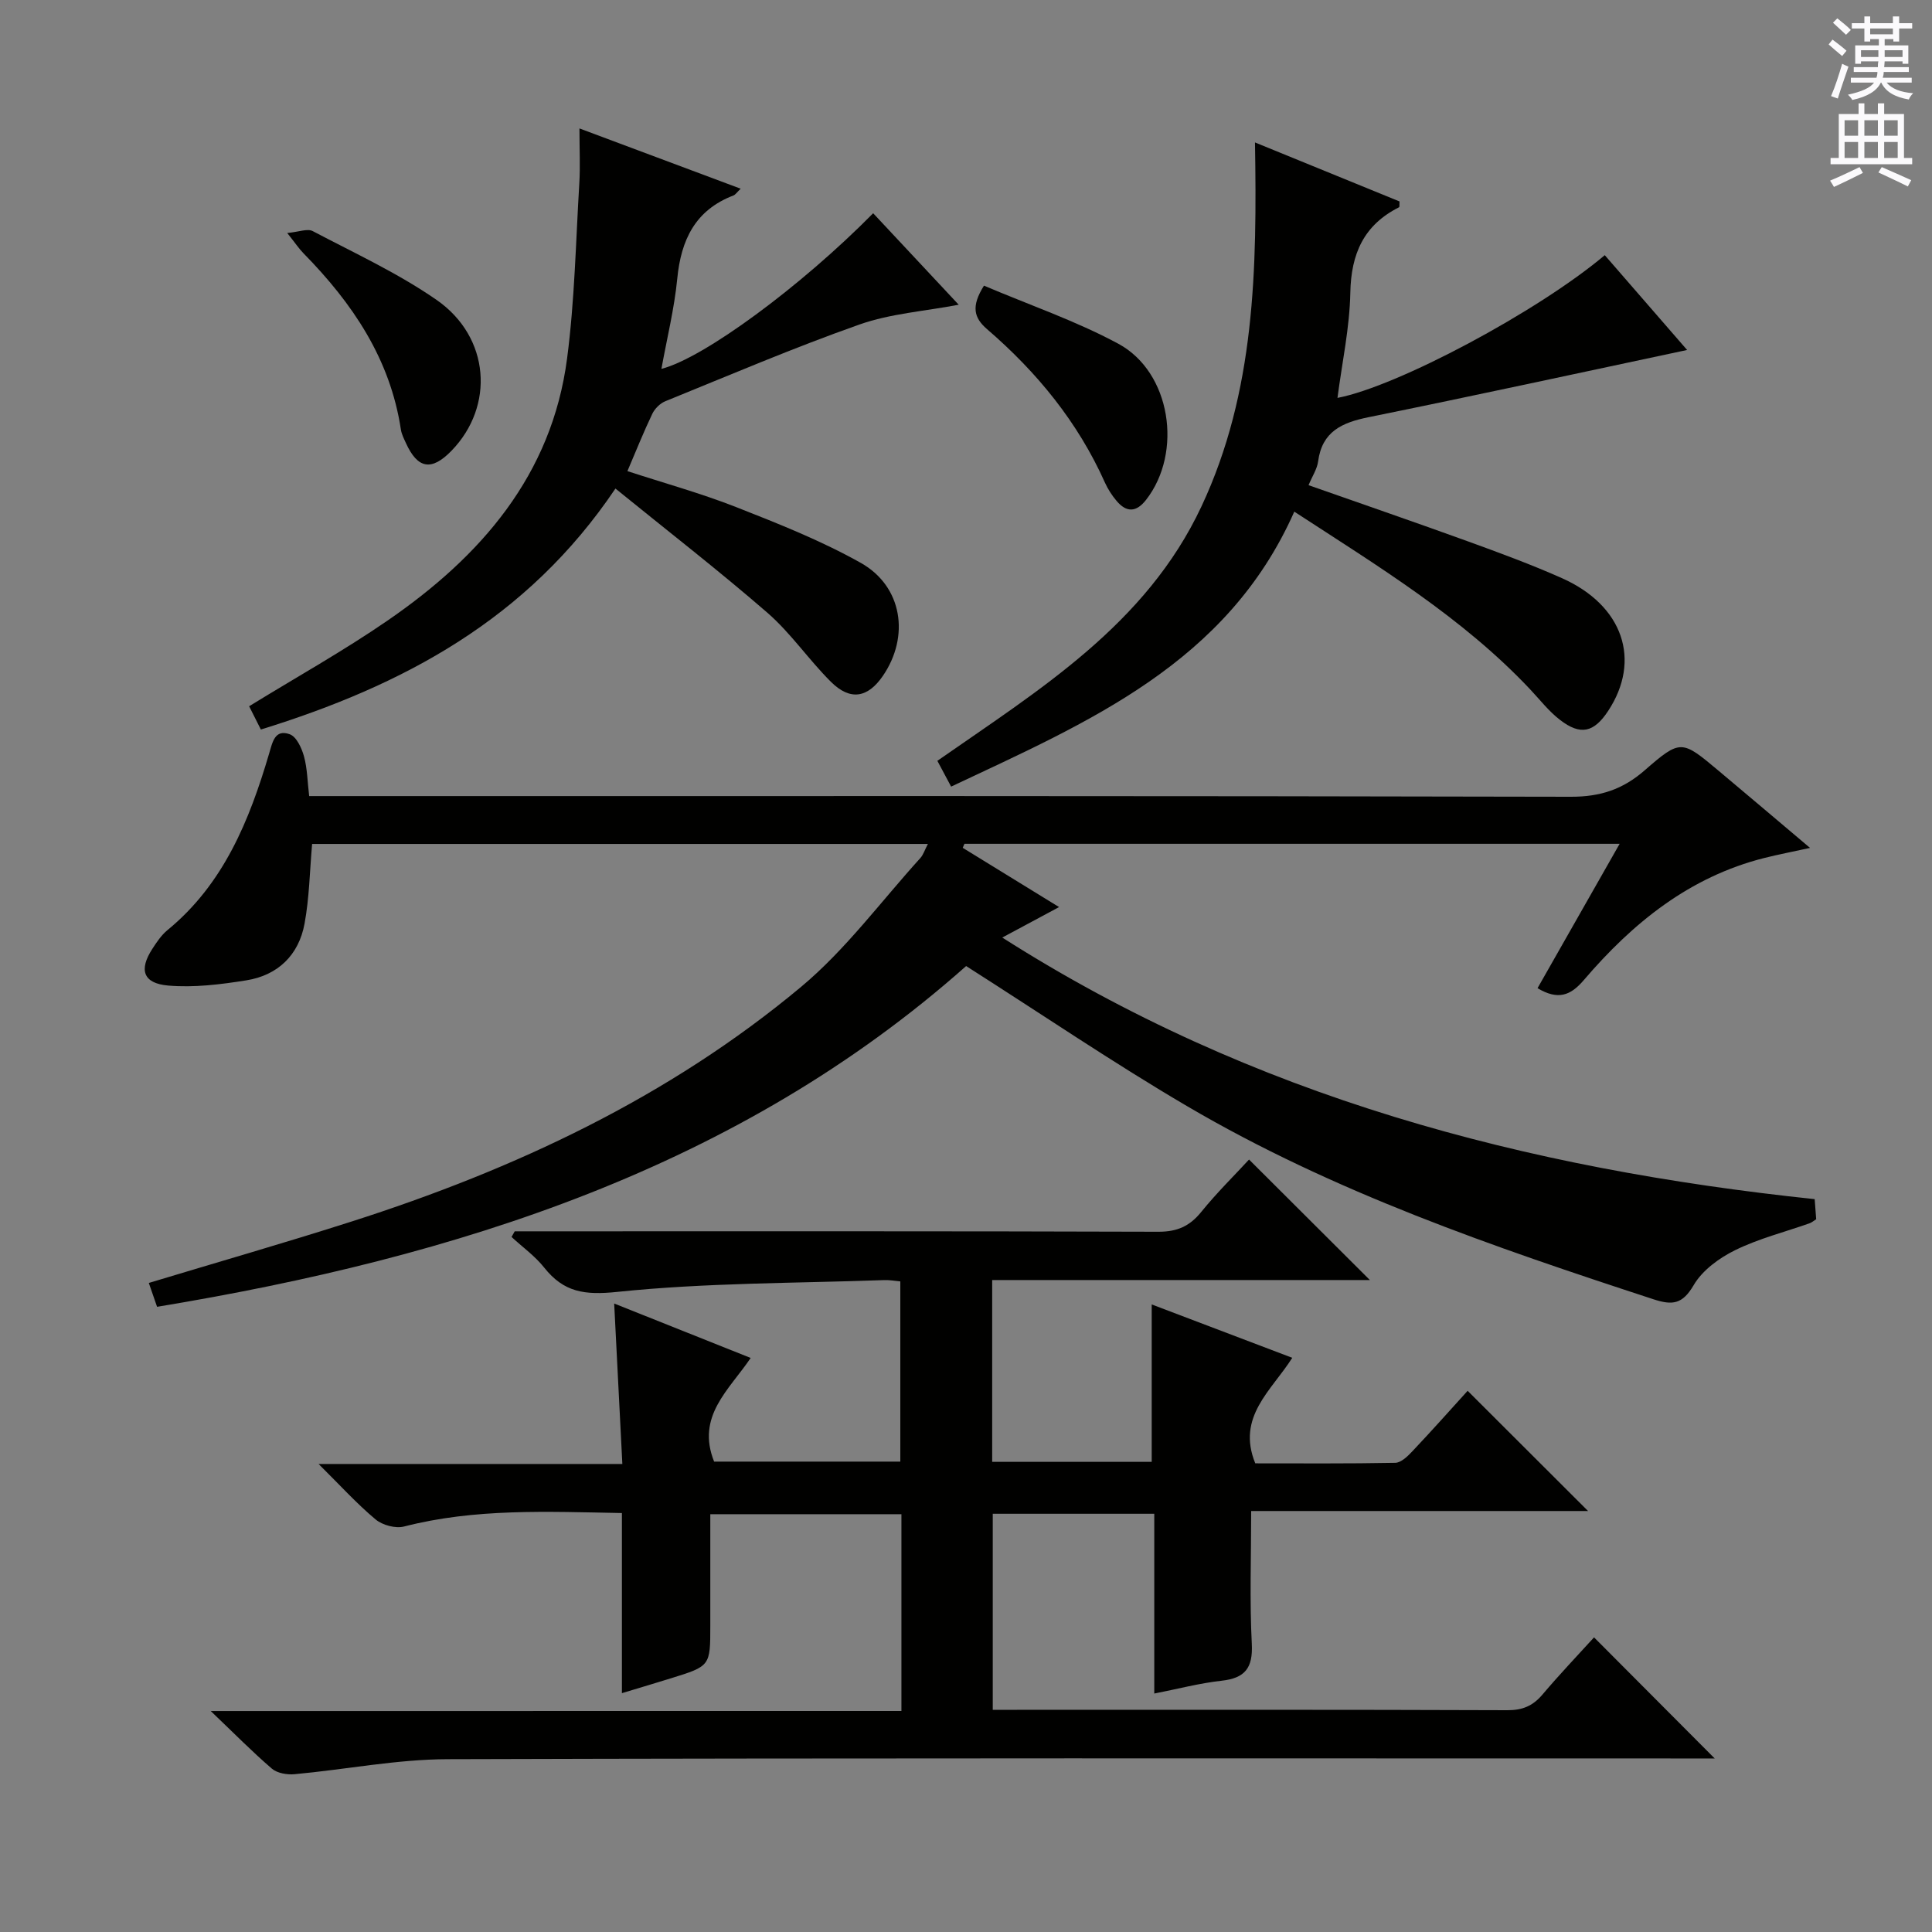
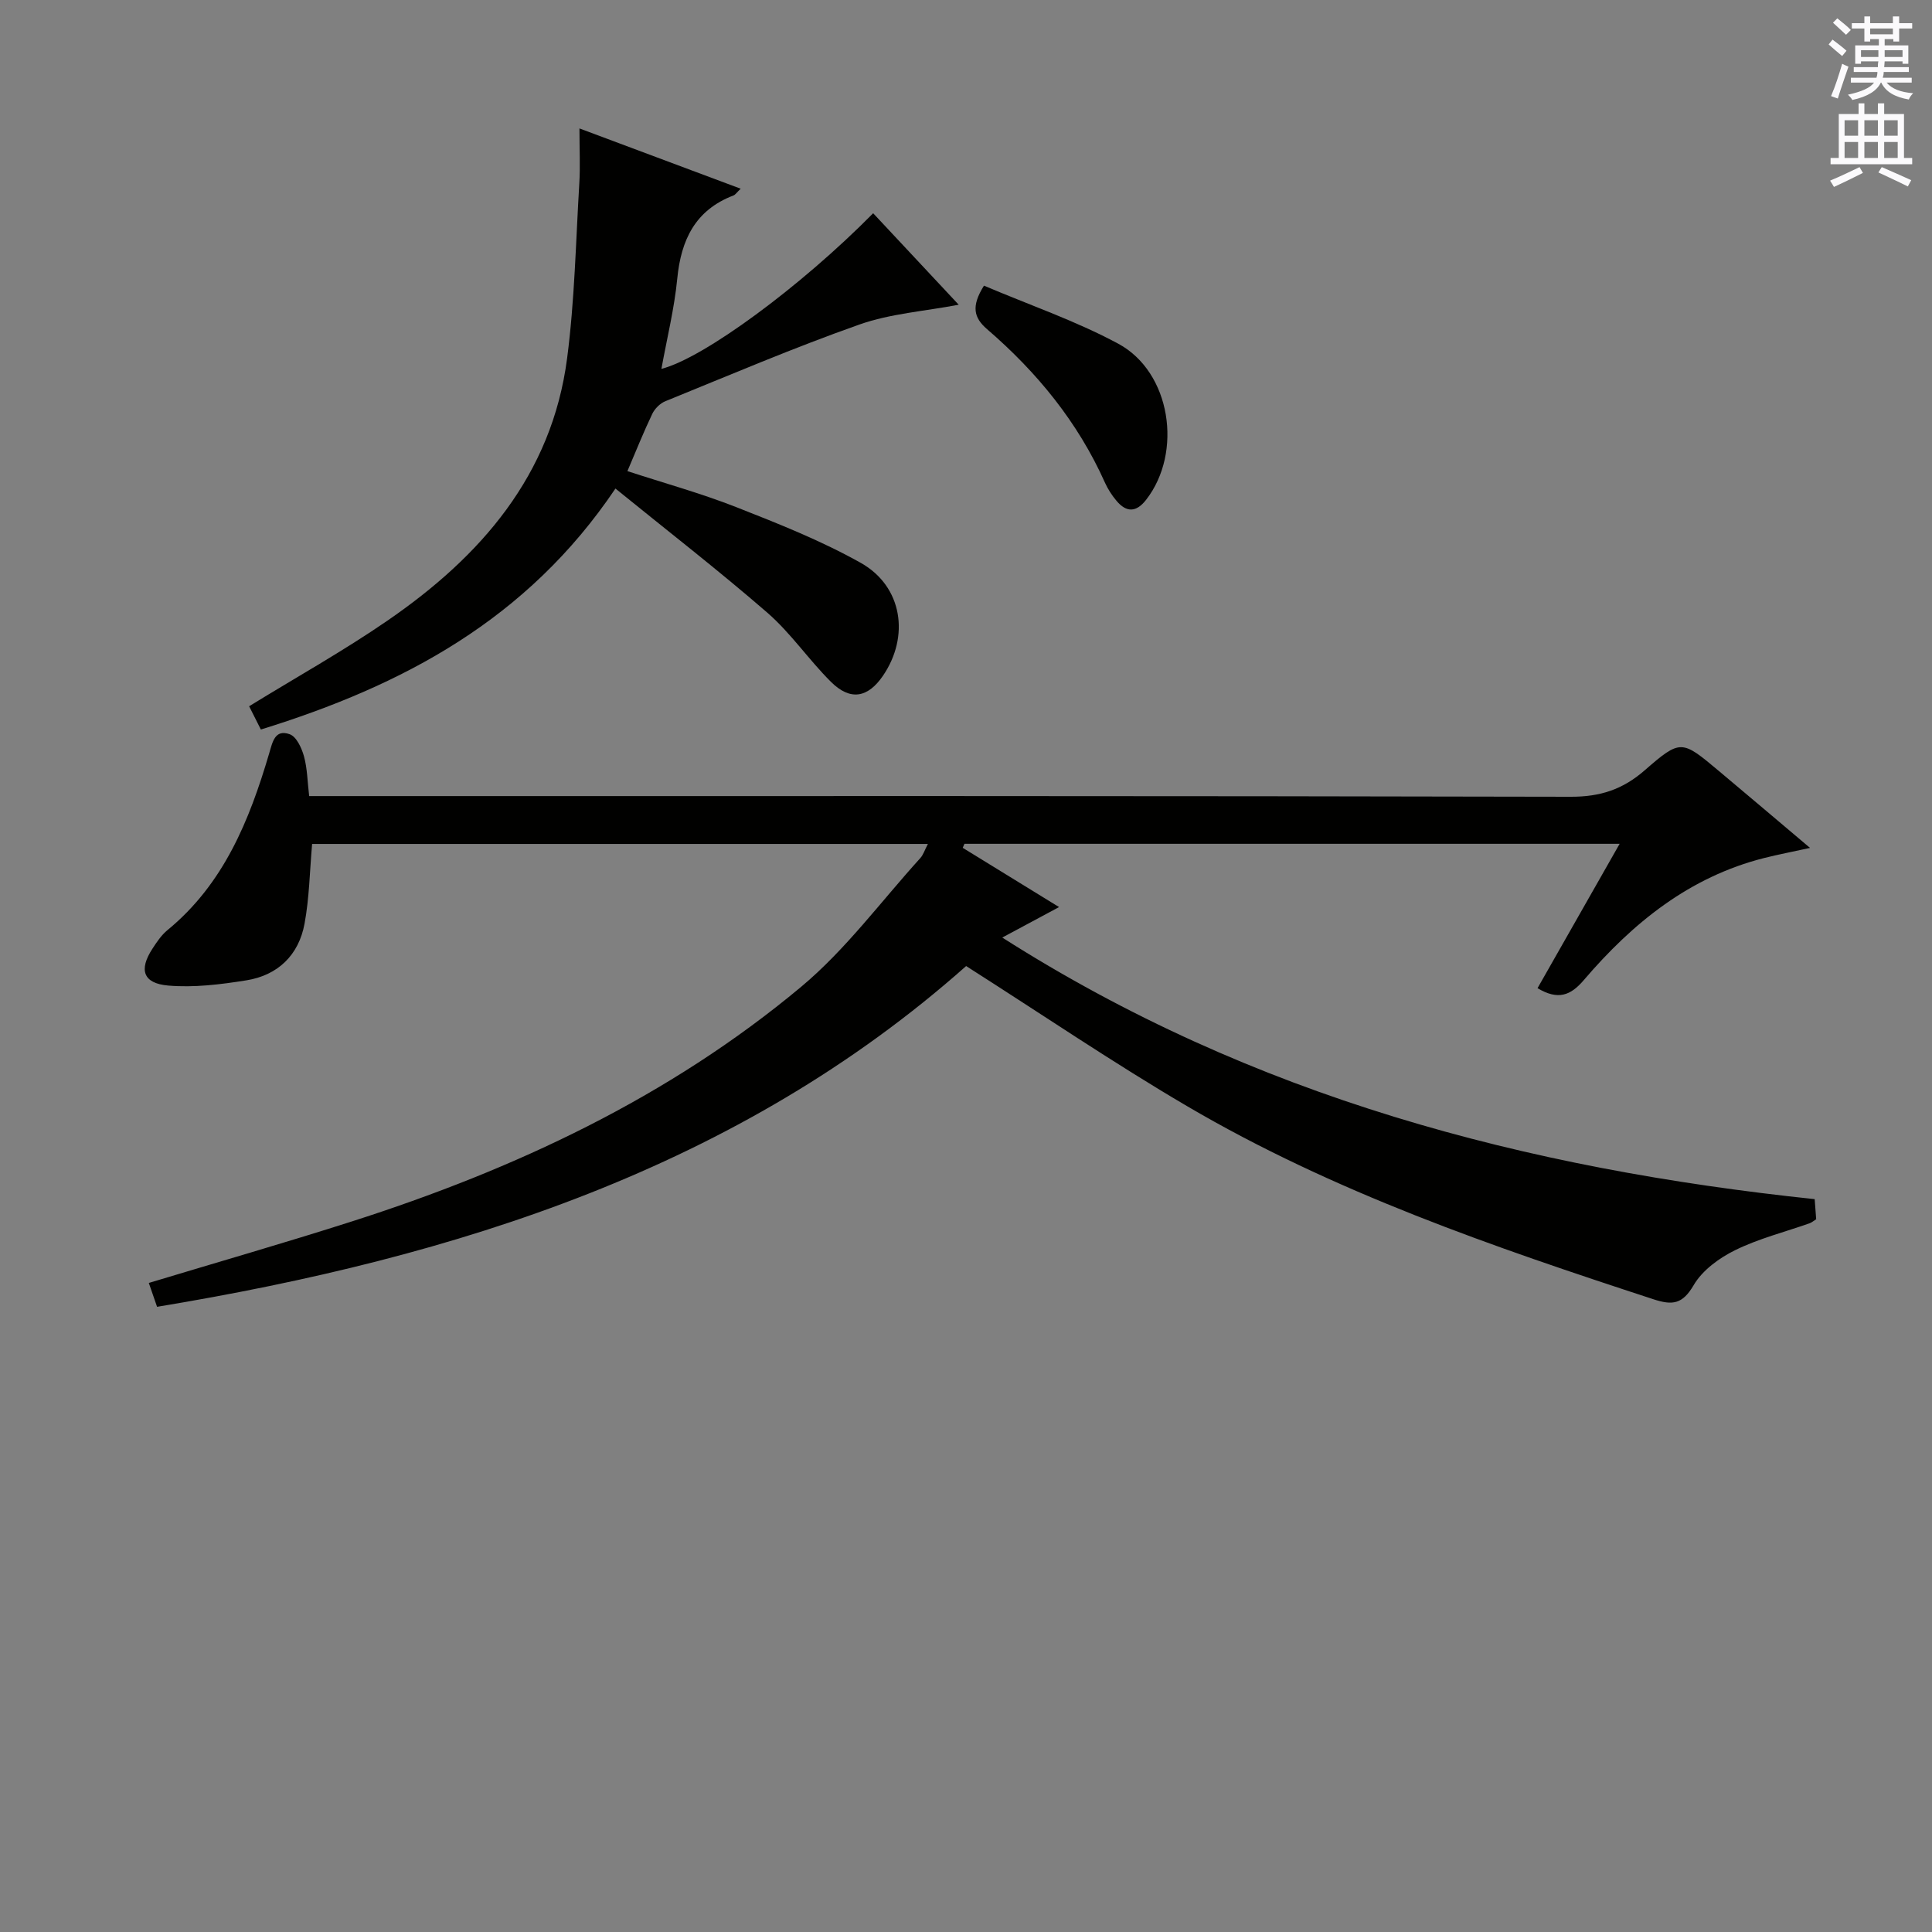
<svg xmlns="http://www.w3.org/2000/svg" enable-background="new 0 0 400 400" viewBox="0 0 400 400">
  <rect x="0" y="0" width="400" height="400" fill="#808080" stroke="none" />
  <g fill="#010100">
-     <path d="m186.63 354.24c0-14.06 0-27.19 0-40.74-12.98 0-25.87 0-39.57 0v23.08c0 8.35 0 8.36-8.11 10.88-3.13.97-6.28 1.91-10.19 3.09 0-12.68 0-24.73 0-37.29-15.55-.29-30.42-.99-45.11 2.79-1.76.45-4.47-.28-5.89-1.47-3.9-3.26-7.34-7.06-11.8-11.48h62.89c-.57-11.17-1.11-21.88-1.69-33.22 9.44 3.76 18.58 7.41 28.26 11.27-4.48 6.64-11.33 12.06-7.57 21.46h38.55c0-12.2 0-24.57 0-37.31-1.09-.1-2.2-.31-3.31-.27-18.44.66-36.96.54-55.27 2.44-6.8.71-11.09.09-15.16-5.04-1.9-2.39-4.48-4.23-6.75-6.33.22-.39.44-.78.66-1.17h5.27c42.67 0 85.33-.05 127.99.09 3.9.01 6.49-1.15 8.89-4.12 3.23-3.99 6.91-7.6 9.88-10.83 8.44 8.42 16.63 16.58 25.02 24.95-25.89 0-51.92 0-78.2 0v37.64h33.03c0-10.68 0-21.4 0-32.59 9.43 3.58 18.96 7.2 29.1 11.05-4.29 6.79-11.59 12.2-7.66 21.85 9.41 0 19.2.08 28.98-.11 1.2-.02 2.56-1.34 3.52-2.36 4-4.23 7.87-8.58 11.47-12.55 8.34 8.33 16.54 16.51 24.93 24.89-22.83 0-45.98 0-69.75 0 0 9.59-.33 18.55.13 27.47.26 5.02-1.38 7.13-6.27 7.67-4.54.5-9.01 1.69-13.92 2.65 0-12.63 0-24.76 0-37.22-11.23 0-22.14 0-33.44 0v40.59h5.05c33.83 0 67.66-.05 101.5.08 3.15.01 5.28-.9 7.26-3.24 3.54-4.18 7.33-8.16 10.68-11.84 8.39 8.42 16.65 16.71 24.98 25.07-1.5 0-3.42 0-5.34 0-85.66 0-171.33-.11-256.99.15-10.56.03-21.11 2.14-31.69 3.11-1.54.14-3.59-.2-4.7-1.15-4.03-3.46-7.77-7.26-12.66-11.93 48.49-.01 95.48-.01 143-.01z" />
    <path d="m335.33 174.7c-45.89 0-90.77 0-135.65 0-.12.28-.24.55-.36.83 6.39 3.93 12.79 7.86 19.95 12.27-3.78 2.03-7.02 3.77-11.76 6.31 51.86 33.04 108.44 47.87 168.2 54.16.09 1.26.2 2.69.31 4.16-.56.35-.92.68-1.35.83-5.15 1.82-10.53 3.17-15.4 5.56-3.31 1.62-6.81 4.17-8.61 7.25-2.32 3.96-4.38 4.22-8.33 2.93-33.19-10.86-66.22-22.18-96.5-39.95-15.31-8.98-30.02-18.99-45.8-29.04-47.13 41.82-105.43 60.29-167.51 70.55-.61-1.77-1.14-3.28-1.71-4.94 14.13-4.27 28.11-8.28 41.96-12.71 33.83-10.82 65.69-25.72 93.11-48.61 9.21-7.69 16.52-17.67 24.66-26.64.61-.67.89-1.63 1.57-2.93-42.9 0-85.27 0-127.49 0-.5 5.7-.58 11.2-1.57 16.52-1.2 6.49-5.52 10.68-12.05 11.72-5.33.85-10.84 1.54-16.17 1.08-5.23-.45-6.1-3.27-3.29-7.6.9-1.39 1.87-2.84 3.12-3.87 11.65-9.55 16.98-22.73 21.07-36.6.7-2.37 1.19-5.07 4.26-3.96 1.39.5 2.48 2.86 2.95 4.59.69 2.51.71 5.2 1.07 8.21h6.8c84.81 0 169.62-.06 254.43.14 6.09.01 10.74-1.52 15.27-5.47 7.47-6.51 7.67-6.31 15.36.13 6.11 5.12 12.19 10.28 18.88 15.93-3.57.78-6.53 1.35-9.45 2.08-15.52 3.91-27.28 13.46-37.4 25.3-2.7 3.16-5.3 4.22-9.57 1.66 5.54-9.72 11.07-19.44 17-29.89z" />
-     <path d="m259.83 29.49c10.51 4.29 20.27 8.28 29.93 12.22-.05.66.03 1.13-.1 1.2-7.3 3.67-9.94 9.63-10.09 17.7-.14 7.24-1.71 14.45-2.66 21.77 12.36-2.35 41.5-17.88 55.34-29.55 5.89 6.78 11.78 13.57 17.05 19.63-21.98 4.67-43.94 9.45-65.97 13.92-5.51 1.12-9.61 2.96-10.43 9.16-.21 1.57-1.2 3.04-1.98 4.91 11.15 3.92 22.09 7.68 32.96 11.62 6.55 2.38 13.12 4.79 19.48 7.62 12.69 5.64 16.53 16.99 9.57 27.53-2.93 4.43-5.69 5.1-9.93 1.84-2.34-1.79-4.2-4.22-6.24-6.38-14.06-14.91-31.4-25.41-48.79-36.75-13.95 31.48-42.72 43.57-71.05 56.93-1.12-2.1-1.95-3.65-2.85-5.34 21.08-14.71 43.18-28.15 54.68-52.67 11.15-23.78 11.51-49.16 11.08-75.36z" />
    <path d="m127.42 101.15c-18.28 27.16-44.01 40.78-73.41 49.89-.83-1.65-1.68-3.34-2.43-4.82 9.82-6.04 19.54-11.46 28.66-17.74 19.29-13.26 34.01-30.06 37.17-54.27 1.57-11.99 1.8-24.16 2.53-36.26.21-3.47.03-6.97.03-11.36 11.32 4.23 22.2 8.3 33.38 12.48-.79.75-1.08 1.24-1.5 1.4-7.91 3.03-10.85 9.19-11.63 17.22-.61 6.23-2.14 12.37-3.28 18.68 8.73-2.22 28.86-17.04 43.84-32.22 5.86 6.27 11.71 12.52 17.71 18.94-7.14 1.36-14.15 1.84-20.53 4.09-13.58 4.79-26.86 10.47-40.21 15.89-1.09.44-2.19 1.54-2.7 2.61-1.79 3.73-3.32 7.58-5.15 11.86 7.55 2.47 15.17 4.57 22.49 7.44 8.78 3.45 17.64 6.96 25.83 11.56 8.64 4.86 10.17 15.24 4.56 23.41-3.13 4.55-6.75 5.18-10.74 1.22-4.59-4.56-8.3-10.08-13.15-14.3-10.13-8.79-20.75-17.01-31.47-25.72z" />
    <path d="m203.72 59.14c9.37 3.99 18.98 7.27 27.8 12.02 10.91 5.87 13.41 22.5 5.77 32.32-2.05 2.63-4.07 2.65-6.12.22-.96-1.13-1.79-2.43-2.4-3.77-5.61-12.55-14.09-22.89-24.41-31.78-2.74-2.37-3.33-4.71-.64-9.01z" />
-     <path d="m59.47 48.24c2.42-.22 4.19-.97 5.28-.39 8.66 4.56 17.65 8.7 25.65 14.25 11.08 7.7 12.04 22.02 3.06 31.24-4.11 4.23-6.99 3.74-9.42-1.61-.41-.9-.89-1.83-1.04-2.79-2.21-14.66-10.05-26.19-20.15-36.48-.91-.92-1.64-2.03-3.38-4.22z" />
  </g>
  <path d="m378.6 9.2.8-1c.9.7 1.9 1.4 2.9 2.3l-.9 1.1c-1.1-.9-2-1.7-2.8-2.4zm.5 10.7c.9-2.1 1.6-4.3 2.3-6.7.4.2.8.4 1.3.6-.7 2.1-1.5 4.3-2.2 6.6zm.4-15.2.9-.9c1 .8 2 1.6 2.8 2.4l-1 1c-1-.9-1.9-1.8-2.7-2.5zm12.5-1.3h1.2v1.4h2.7v1.1h-2.7v2.7h-1.2v-.5h-1.8v1.3h4.9v3.8h-1.2v-.5h-3.7c0 .4-.1.9-.1 1.2h5.1v1h-5.2c0 .5-.1.9-.2 1.2h6v1h-5.2c1.1 1.3 2.9 2 5.5 2.2-.4.4-.7.8-.9 1.3-2.9-.5-4.8-1.6-5.7-3.5h-.1c-.8 1.7-2.7 2.9-5.9 3.6-.2-.4-.6-.8-.9-1.1 2.8-.6 4.6-1.4 5.4-2.5h-4.8v-1h5.3c.1-.3.2-.7.2-1.2h-4.9v-1h5c0-.4 0-.8.1-1.2h-3.6v.5h-1.2v-3.8h4.9v-1.3h-1.8v.5h-1.2v-2.7h-2.6v-1.1h2.6v-1.4h1.2v1.4h4.7v-1.4zm-6.7 8.4h3.6c0-.4 0-.9 0-1.4h-3.6zm1.9-4.7h4.7v-1.2h-4.7zm6.7 3.3h-3.7v1.4h3.7z" fill="#fbfafc" />
  <path d="m384.7 21.4h1.3v2.2h2.8v-2.2h1.3v2.2h4.1v9.1h1.7v1.3h-16.9v-1.3h1.7v-9.1h4.1v-2.2zm.3 13.2.7 1.2c-1.8.9-3.8 1.9-6 2.9-.2-.4-.5-.8-.8-1.3 2.4-1 4.4-2 6.1-2.8zm-3.1-6.5h2.8v-3.2h-2.8zm0 4.6h2.8v-3.3h-2.8zm4.1-4.6h2.8v-3.2h-2.8zm0 4.6h2.8v-3.3h-2.8zm3.6 1.9c2.1.9 4.1 1.8 6.1 2.7l-.7 1.3c-2.2-1.1-4.2-2-6.1-2.9zm3.3-9.7h-2.8v3.2h2.8zm-2.8 7.8h2.8v-3.3h-2.8z" fill="#fbfafc" />
</svg>